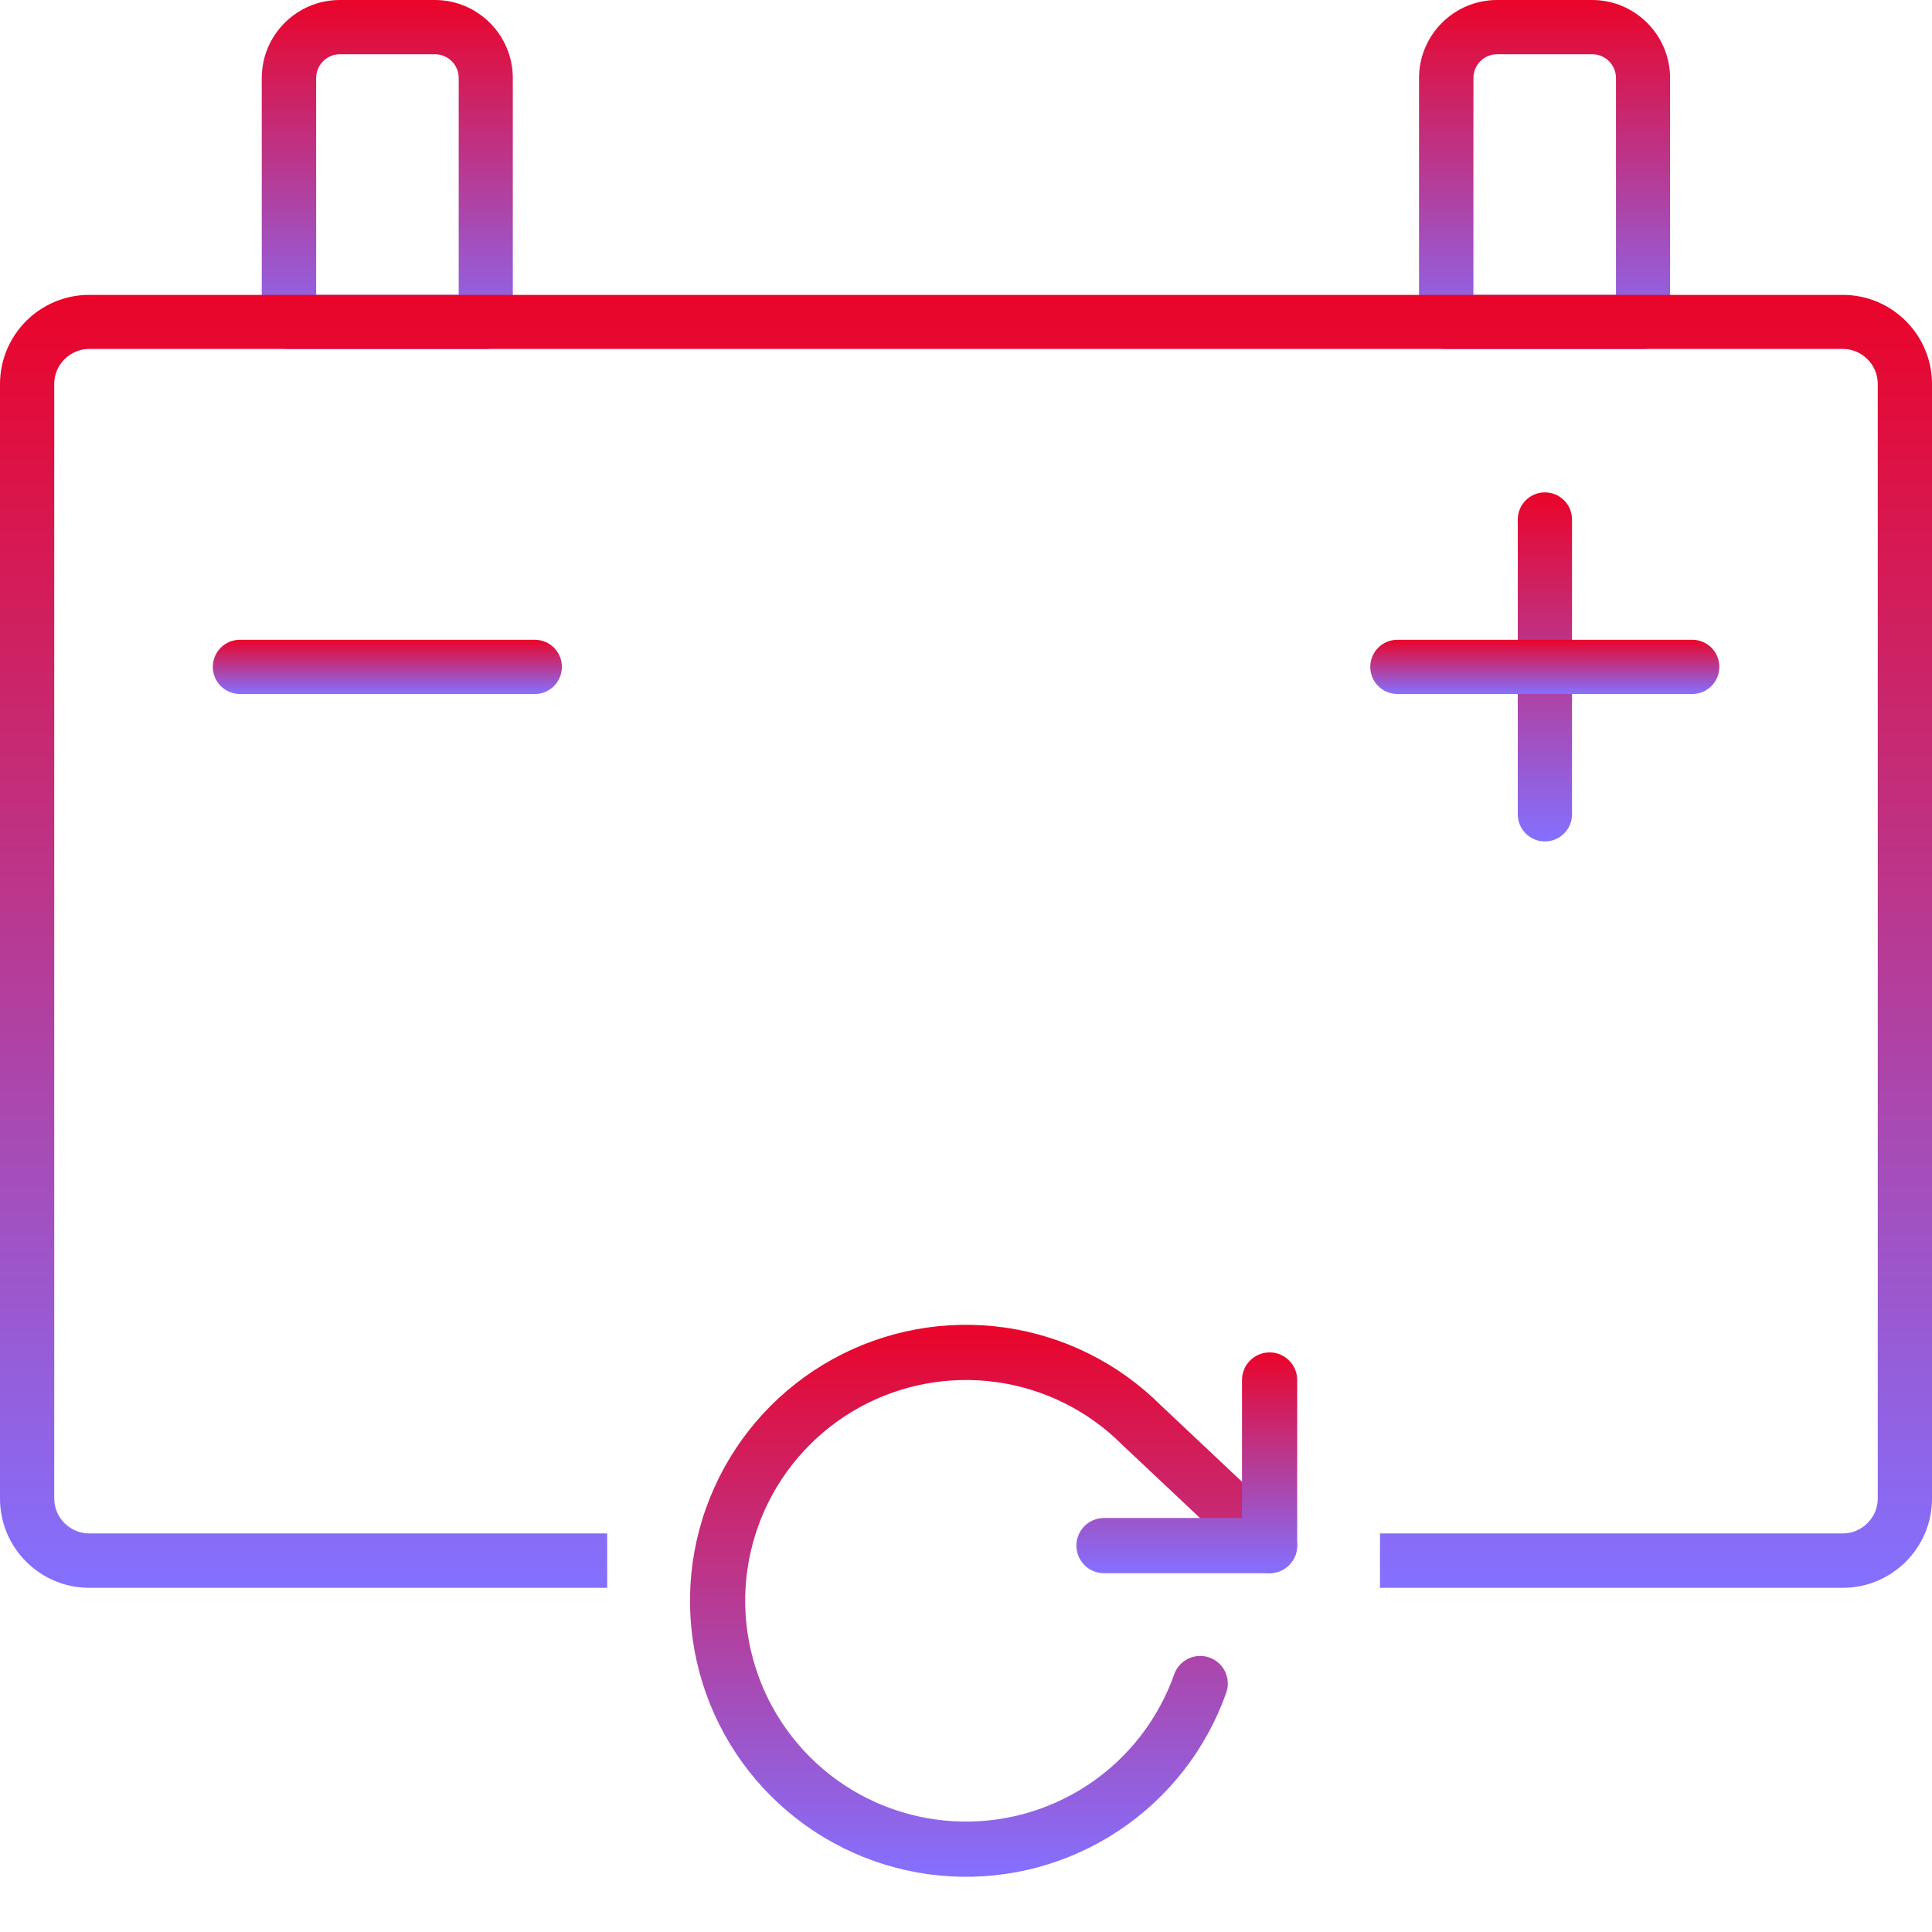
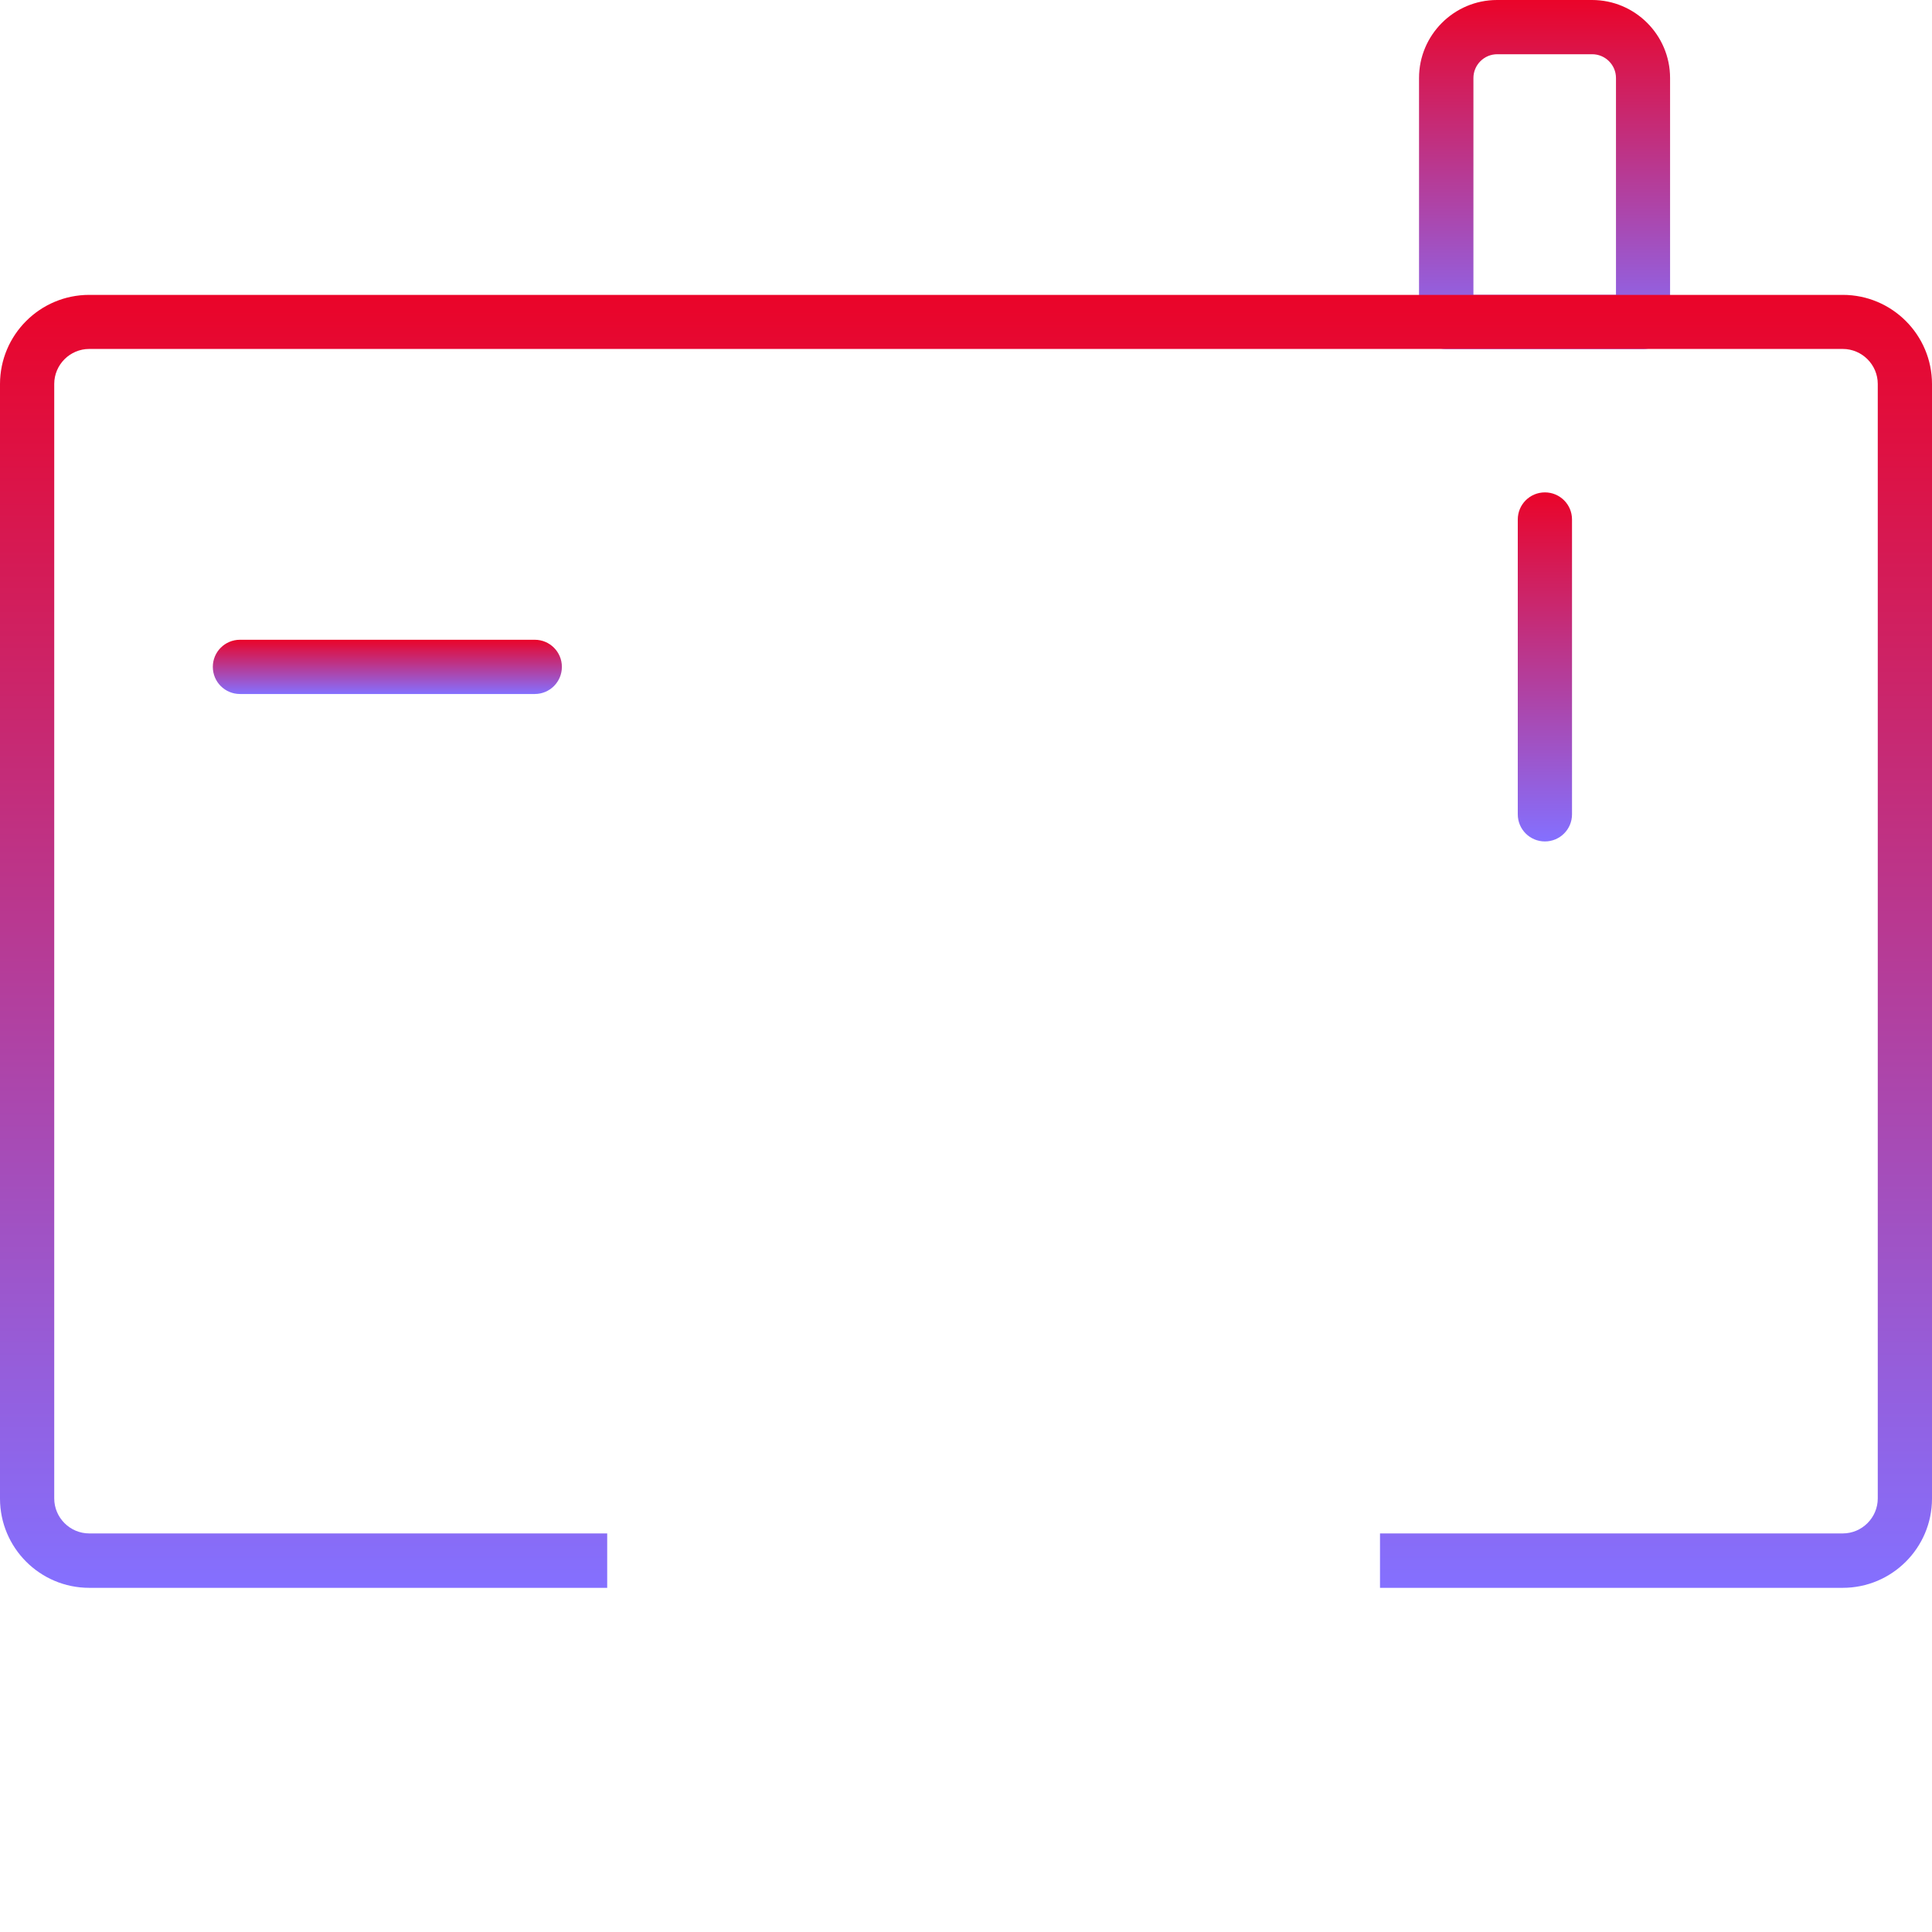
<svg xmlns="http://www.w3.org/2000/svg" width="70" height="70" viewBox="0 0 70 70" fill="none">
  <g id="Frame 1321315161">
    <g id="Group">
      <path id="Vector" d="M55.975 30.487C55.431 30.487 54.992 30.048 54.992 29.505V18.822C54.992 18.279 55.431 17.84 55.975 17.84C56.518 17.84 56.957 18.279 56.957 18.822V29.505C56.957 30.048 56.518 30.487 55.975 30.487Z" fill="url(#paint0_linear_812_21938)" />
-       <path id="Vector_2" d="M61.313 25.145H50.631C50.087 25.145 49.648 24.706 49.648 24.162C49.648 23.619 50.087 23.18 50.631 23.18H61.313C61.857 23.18 62.296 23.619 62.296 24.162C62.296 24.706 61.857 25.145 61.313 25.145Z" fill="url(#paint1_linear_812_21938)" />
      <path id="Vector_3" d="M19.376 25.145H8.694C8.15 25.145 7.711 24.706 7.711 24.162C7.711 23.619 8.15 23.18 8.694 23.18H19.376C19.919 23.18 20.358 23.619 20.358 24.162C20.358 24.706 19.919 25.145 19.376 25.145Z" fill="url(#paint2_linear_812_21938)" />
      <g id="Group_2">
        <path id="Vector_4" d="M59.533 12.647H52.397C51.853 12.647 51.414 12.208 51.414 11.665V2.827C51.414 1.268 52.682 0 54.241 0H57.683C59.242 0 60.51 1.268 60.51 2.827V11.665C60.51 12.208 60.071 12.647 59.527 12.647H59.533ZM53.379 10.682H58.55V2.827C58.55 2.349 58.16 1.965 57.688 1.965H54.247C53.769 1.965 53.385 2.355 53.385 2.827V10.682H53.379Z" fill="url(#paint3_linear_812_21938)" />
-         <path id="Vector_5" d="M17.603 12.647H10.467C9.924 12.647 9.484 12.208 9.484 11.665V2.827C9.484 1.268 10.752 0 12.311 0H15.753C17.312 0 18.58 1.268 18.58 2.827V11.665C18.58 12.208 18.141 12.647 17.598 12.647H17.603ZM11.45 10.682H16.62V2.827C16.62 2.349 16.231 1.965 15.759 1.965H12.317C11.839 1.965 11.455 2.355 11.455 2.827V10.682H11.45Z" fill="url(#paint4_linear_812_21938)" />
      </g>
      <path id="Vector_6" d="M0 54.296C0 56.08 1.449 57.53 3.233 57.53H22V55.559H21H3.233C2.536 55.559 1.965 54.988 1.965 54.291V13.911C1.965 13.214 2.536 12.643 3.233 12.643H66.767C67.464 12.643 68.035 13.214 68.035 13.911V54.291C68.035 54.988 67.464 55.559 66.767 55.559H50V57.53H66.767C68.551 57.53 70 56.08 70 54.296V13.917C70 12.133 68.551 10.684 66.767 10.684H3.233C1.449 10.684 0 12.133 0 13.917V54.296Z" fill="url(#paint5_linear_812_21938)" />
-       <path id="Vector (Stroke)" fill-rule="evenodd" clip-rule="evenodd" d="M36.123 50.079C34.406 49.836 32.656 50.157 31.137 50.994C29.618 51.832 28.413 53.141 27.702 54.723C26.991 56.305 26.814 58.075 27.198 59.767C27.581 61.459 28.503 62.98 29.826 64.102C31.149 65.224 32.801 65.885 34.533 65.986C36.264 66.088 37.982 65.623 39.427 64.664C40.872 63.704 41.965 62.3 42.543 60.665C42.727 60.144 43.298 59.871 43.819 60.055C44.34 60.239 44.613 60.81 44.429 61.331C43.707 63.376 42.34 65.13 40.533 66.329C38.727 67.529 36.581 68.11 34.416 67.983C32.252 67.856 30.187 67.03 28.533 65.627C26.879 64.225 25.726 62.324 25.247 60.209C24.768 58.094 24.989 55.881 25.878 53.904C26.766 51.926 28.273 50.29 30.172 49.243C32.07 48.196 34.258 47.795 36.404 48.099C38.546 48.403 40.531 49.393 42.062 50.92L46.681 55.27C47.084 55.649 47.103 56.282 46.724 56.684C46.345 57.086 45.712 57.105 45.31 56.726L40.68 52.366C40.673 52.359 40.666 52.352 40.659 52.345C39.432 51.118 37.841 50.323 36.123 50.079Z" fill="url(#paint6_linear_812_21938)" />
-       <path id="Vector (Stroke)_2" fill-rule="evenodd" clip-rule="evenodd" d="M46 49C46.552 49 47 49.448 47 50V56C47 56.552 46.552 57 46 57H40C39.448 57 39 56.552 39 56C39 55.448 39.448 55 40 55H45V50C45 49.448 45.448 49 46 49Z" fill="url(#paint7_linear_812_21938)" />
    </g>
  </g>
  <defs>
    <linearGradient id="paint0_linear_812_21938" x1="55.975" y1="17.84" x2="55.975" y2="30.487" gradientUnits="userSpaceOnUse">
      <stop stop-color="#EA0429" />
      <stop offset="1" stop-color="#8470FF" />
    </linearGradient>
    <linearGradient id="paint1_linear_812_21938" x1="55.972" y1="23.18" x2="55.972" y2="25.145" gradientUnits="userSpaceOnUse">
      <stop stop-color="#EA0429" />
      <stop offset="1" stop-color="#8470FF" />
    </linearGradient>
    <linearGradient id="paint2_linear_812_21938" x1="14.035" y1="23.18" x2="14.035" y2="25.145" gradientUnits="userSpaceOnUse">
      <stop stop-color="#EA0429" />
      <stop offset="1" stop-color="#8470FF" />
    </linearGradient>
    <linearGradient id="paint3_linear_812_21938" x1="55.962" y1="0" x2="55.962" y2="12.647" gradientUnits="userSpaceOnUse">
      <stop stop-color="#EA0429" />
      <stop offset="1" stop-color="#8470FF" />
    </linearGradient>
    <linearGradient id="paint4_linear_812_21938" x1="14.032" y1="0" x2="14.032" y2="12.647" gradientUnits="userSpaceOnUse">
      <stop stop-color="#EA0429" />
      <stop offset="1" stop-color="#8470FF" />
    </linearGradient>
    <linearGradient id="paint5_linear_812_21938" x1="35" y1="10.684" x2="35" y2="57.53" gradientUnits="userSpaceOnUse">
      <stop stop-color="#EA0429" />
      <stop offset="1" stop-color="#8470FF" />
    </linearGradient>
    <linearGradient id="paint6_linear_812_21938" x1="35.998" y1="48" x2="35.998" y2="68" gradientUnits="userSpaceOnUse">
      <stop stop-color="#EA0429" />
      <stop offset="1" stop-color="#8470FF" />
    </linearGradient>
    <linearGradient id="paint7_linear_812_21938" x1="43" y1="49" x2="43" y2="57" gradientUnits="userSpaceOnUse">
      <stop stop-color="#EA0429" />
      <stop offset="1" stop-color="#8470FF" />
    </linearGradient>
  </defs>
</svg>